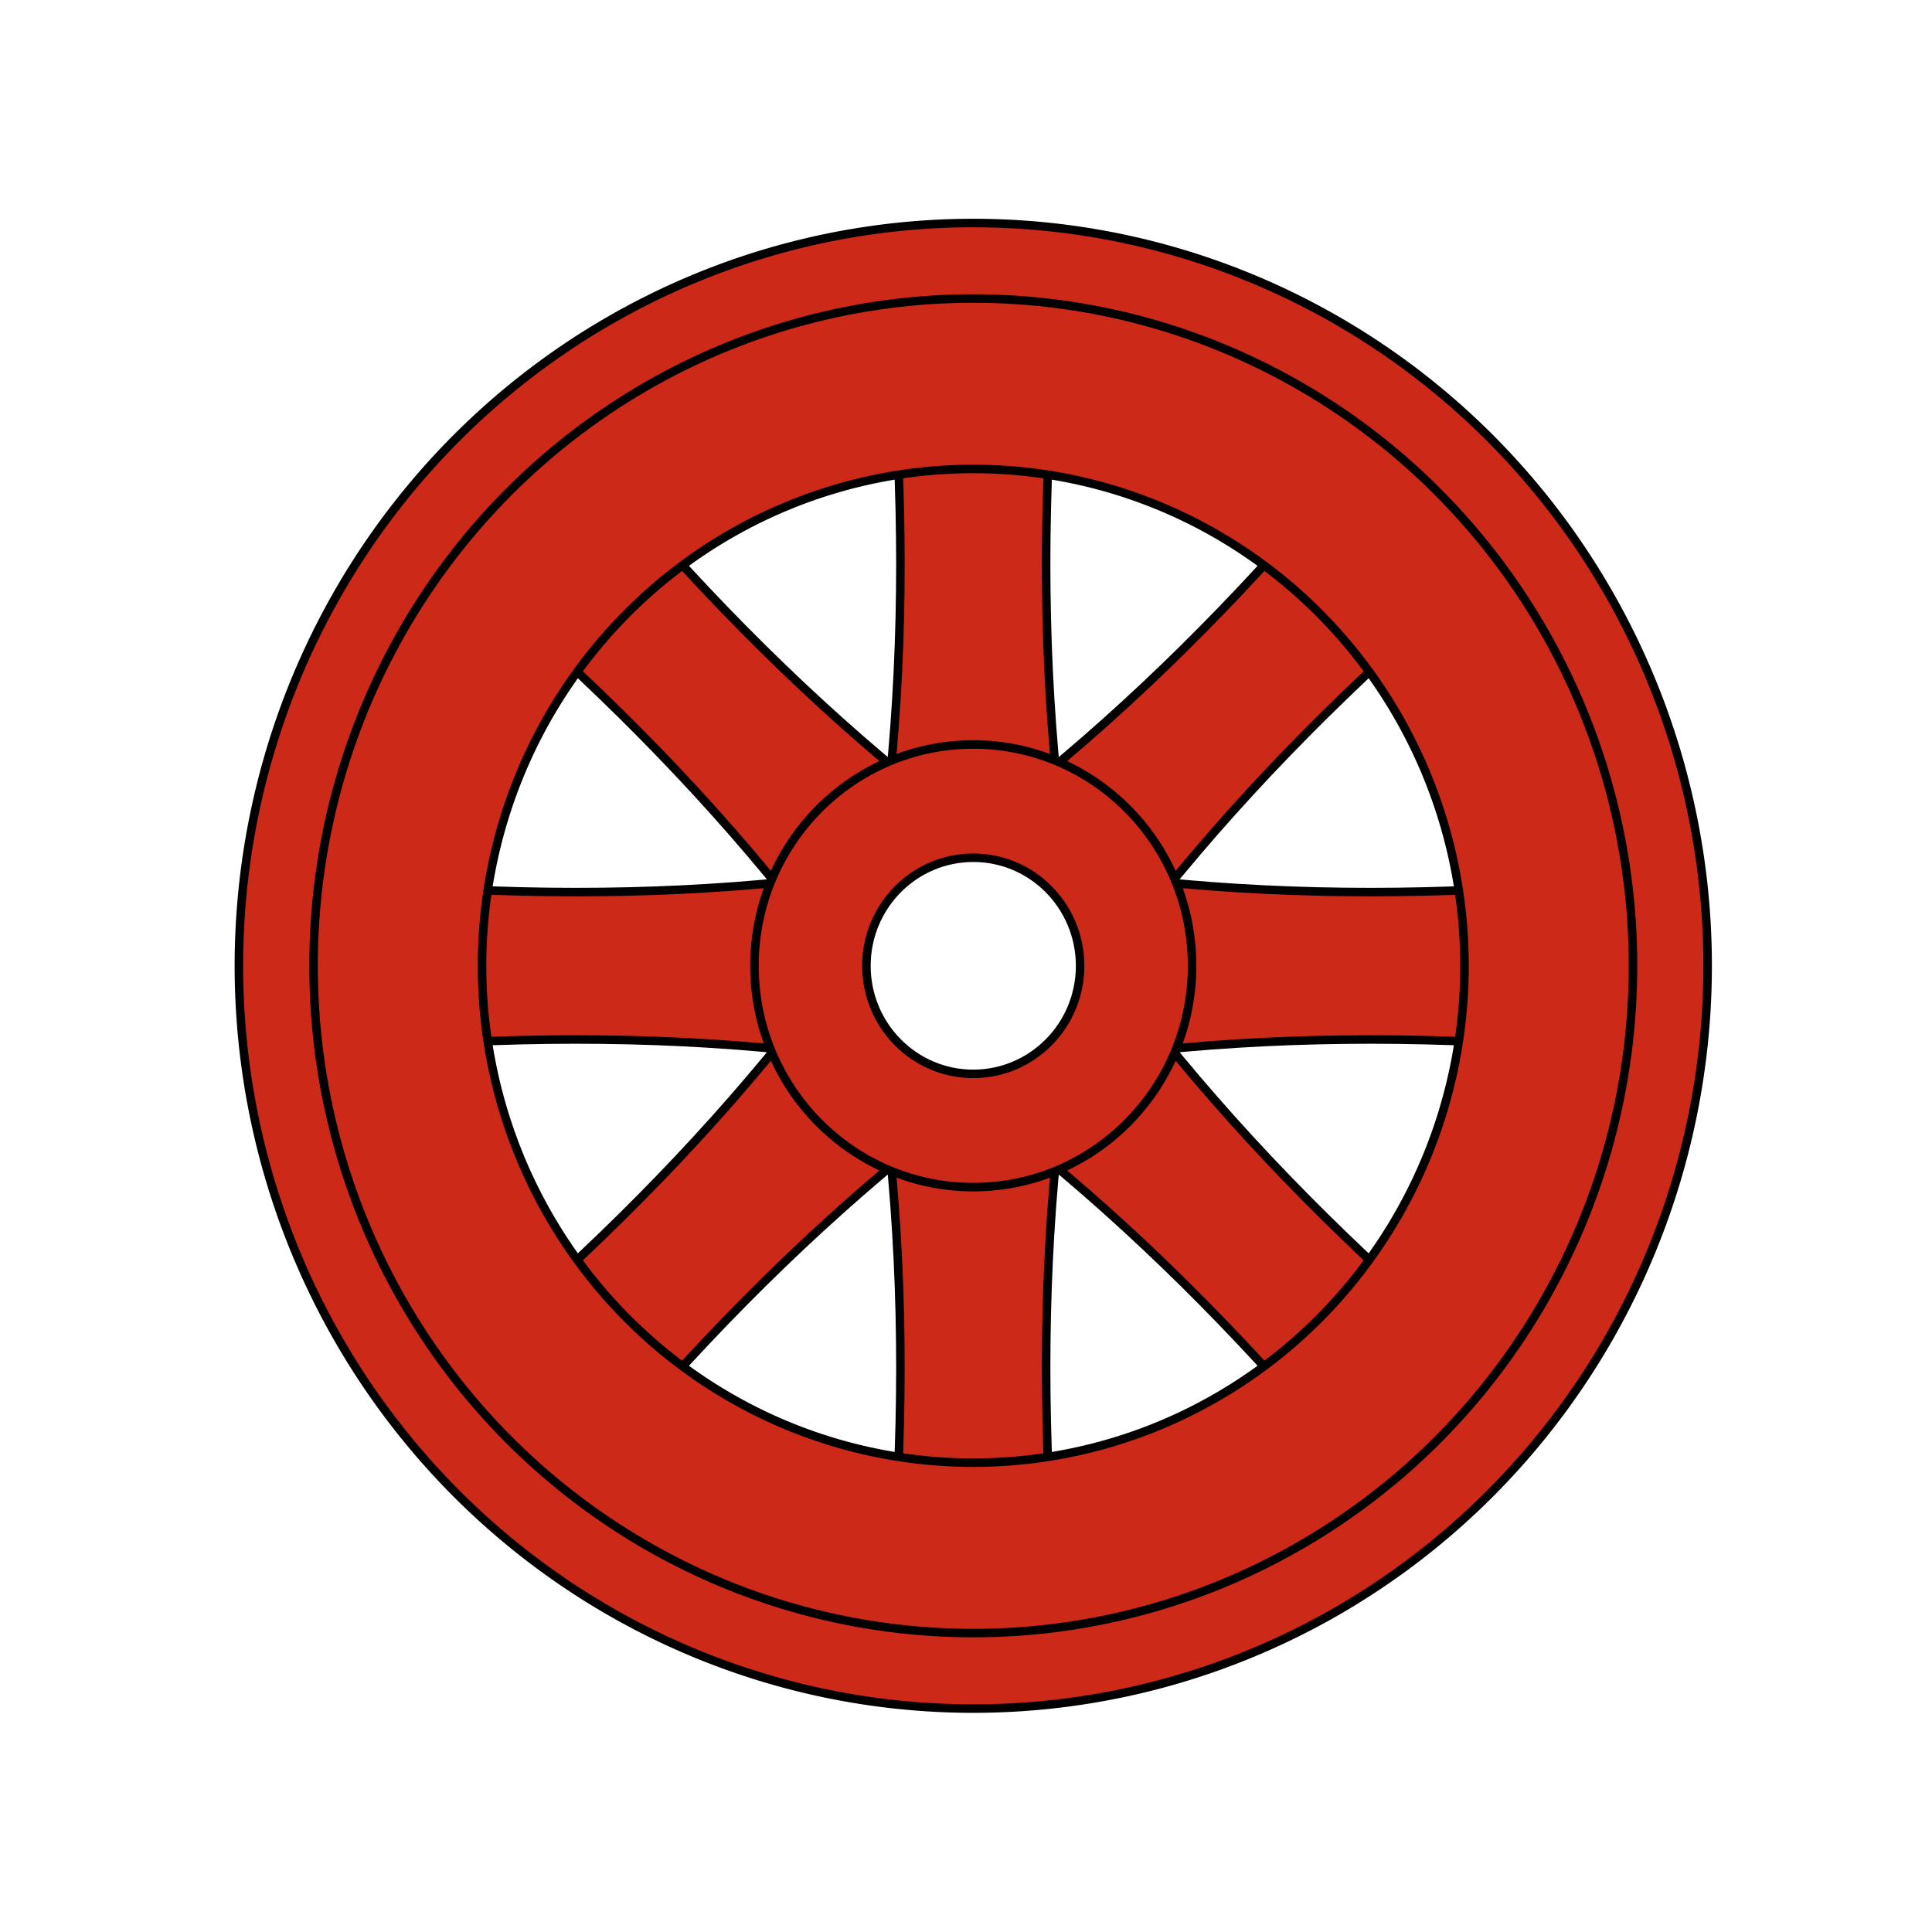
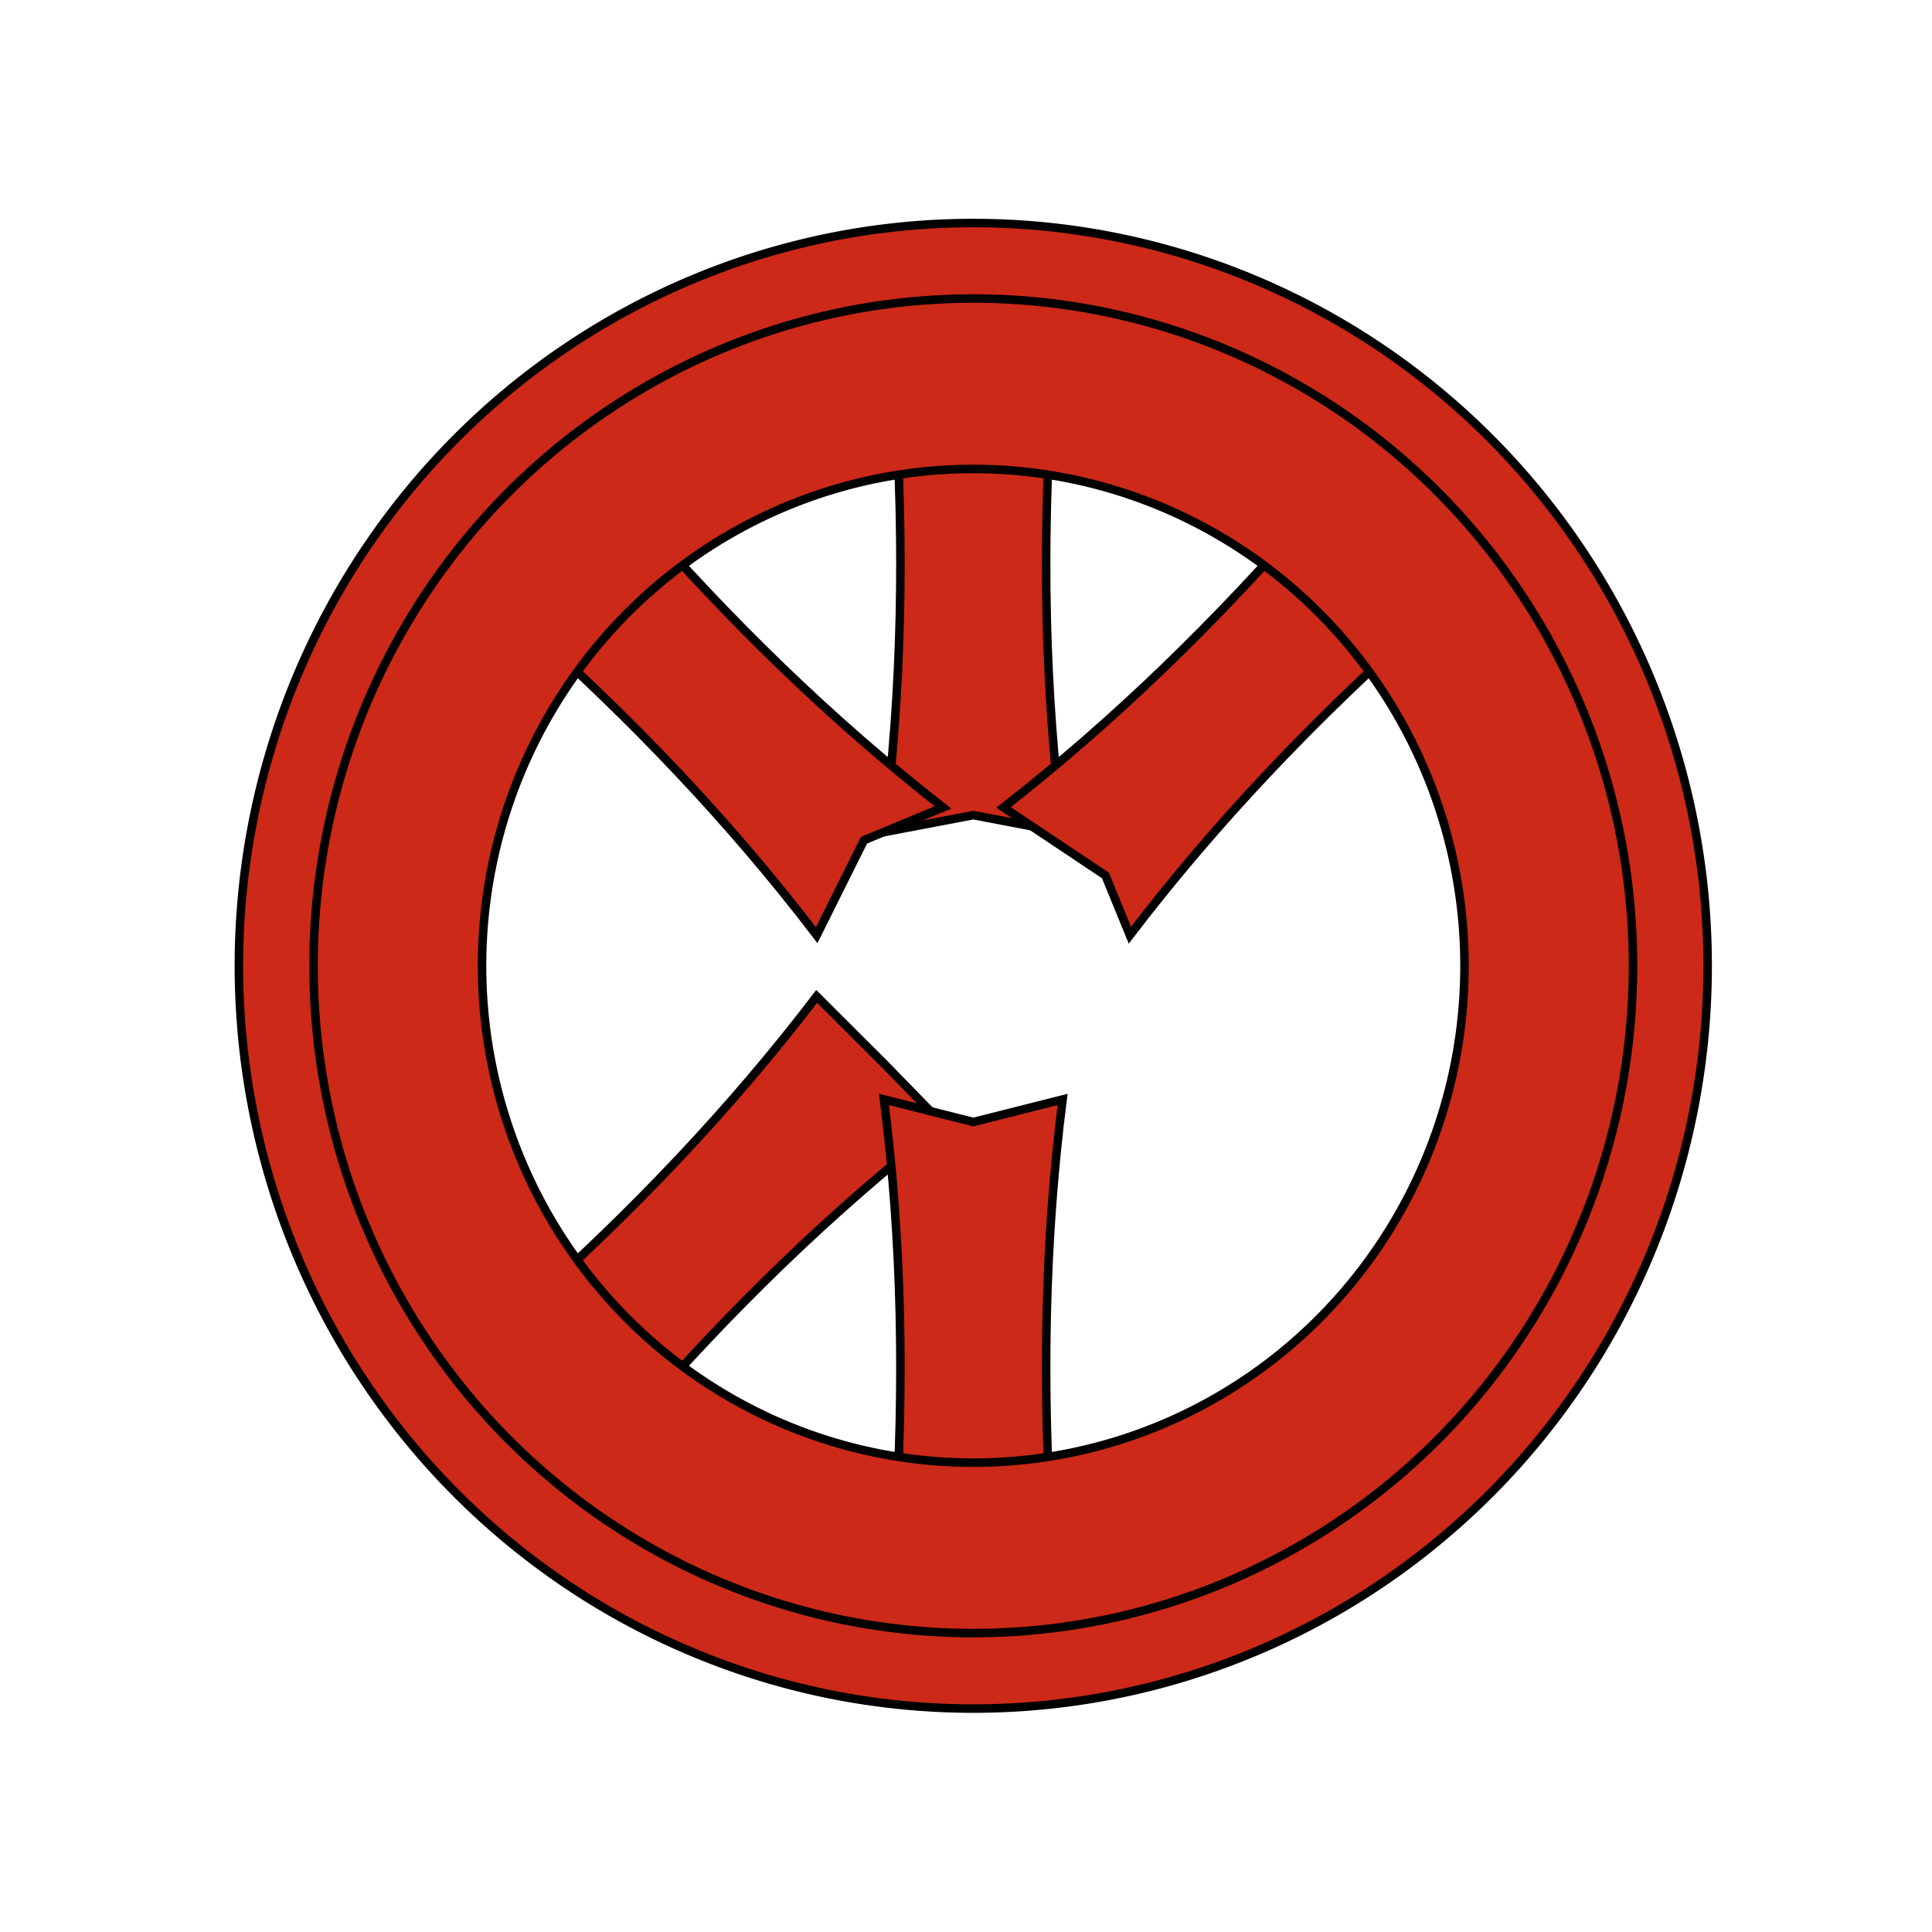
<svg xmlns="http://www.w3.org/2000/svg" xmlns:ns1="http://sodipodi.sourceforge.net/DTD/sodipodi-0.dtd" xmlns:ns2="http://www.inkscape.org/namespaces/inkscape" version="1.1" id="Layer_1" x="0px" y="0px" viewBox="0 0 512 512" style="enable-background:new 0 0 512 512;" xml:space="preserve" ns1:docname="CHE Radelfingen Flag.svg" ns2:version="0.92.3 (2405546, 2018-03-11)">
  <defs id="defs27" />
  <ns1:namedview pagecolor="#ffffff" bordercolor="#666666" borderopacity="1" objecttolerance="10" gridtolerance="10" guidetolerance="10" ns2:pageopacity="0" ns2:pageshadow="2" ns2:window-width="1920" ns2:window-height="1017" id="namedview25" showgrid="false" ns2:zoom="0.92187499" ns2:cx="239.96028" ns2:cy="106.09484" ns2:window-x="-8" ns2:window-y="-8" ns2:window-maximized="1" ns2:current-layer="Layer_1" />
  <style type="text/css" id="style2">
	.st0{fill-rule:evenodd;clip-rule:evenodd;fill:#FFFFFF;}
	.st1{fill-rule:evenodd;clip-rule:evenodd;fill:#0053A1;}
	.st2{fill-rule:evenodd;clip-rule:evenodd;fill:#0093DD;}
	.st3{fill:#E7BB22;}
	.st4{fill:none;stroke:#000000;stroke-width:2;stroke-linecap:round;stroke-miterlimit:10;}
</style>
  <g id="g877" transform="translate(-295.812,73.827)">
-     <path ns1:nodetypes="ccccc" ns2:connector-curvature="0" d="M 295.812,438.173 V -73.827 h 512 V 438.173 Z" style="fill:#ffffff;fill-opacity:1;fill-rule:evenodd;stroke:none;stroke-width:5.85;stroke-linecap:butt;stroke-miterlimit:4;stroke-dashoffset:0;stroke-opacity:1" id="path4212-6" />
    <path ns1:nodetypes="ccccccc" ns2:connector-curvature="0" d="m 530.067,146.703 c 4.78,-37.631 5.451,-75.604 2.903,-114.789 l 20.77,9e-6 20.77,1.4e-5 c -2.549,39.185 -1.877,77.158 2.903,114.789 l -23.673,-4.51 z" style="fill:#cc2918;fill-opacity:1;stroke:#000000;stroke-width:2.253;stroke-miterlimit:8;stroke-dasharray:none;stroke-dashoffset:4.58;stroke-opacity:1" id="path4671-5-6" />
    <path ns1:nodetypes="ccccccc" ns2:connector-curvature="0" d="M 512.24,174.007 C 489.312,143.979 463.24,116.648 434.043,90.763 l 14.687,-14.855 14.687,-14.855 c 25.592,29.531 52.614,55.902 82.302,79.092 l -20.943,8.697 z" style="fill:#cc2918;fill-opacity:1;stroke:#000000;stroke-width:2.253;stroke-miterlimit:8;stroke-dasharray:none;stroke-dashoffset:4.58;stroke-opacity:1" id="path4671-5-6-4" />
-     <path ns1:nodetypes="ccccccc" ns2:connector-curvature="0" d="m 518.724,206.063 c -37.205,-4.835 -74.749,-5.514 -113.49,-2.936 v -21.008 -21.008 c 38.742,2.578 76.285,1.899 113.49,-2.936 l -2.427,23.944 z" style="fill:#cc2918;fill-opacity:1;stroke:#000000;stroke-width:2.253;stroke-miterlimit:8;stroke-dasharray:none;stroke-dashoffset:4.58;stroke-opacity:1" id="path4671-5-6-9" />
    <path ns1:nodetypes="ccccccc" ns2:connector-curvature="0" d="m 545.719,224.094 c -29.688,23.191 -56.71,49.561 -82.302,79.092 l -14.687,-14.855 -14.687,-14.855 c 29.197,-25.885 55.269,-53.217 78.197,-83.244 l 18.428,18.395 z" style="fill:#cc2918;fill-opacity:1;stroke:#000000;stroke-width:2.253;stroke-miterlimit:8;stroke-dasharray:none;stroke-dashoffset:4.58;stroke-opacity:1" id="path4671-5-6-1" />
    <path ns1:nodetypes="ccccccc" ns2:connector-curvature="0" d="m 577.412,217.537 c -4.78,37.631 -5.451,75.604 -2.903,114.789 H 553.74 532.969 c 2.549,-39.185 1.877,-77.158 -2.903,-114.789 l 23.673,5.978 z" style="fill:#cc2918;fill-opacity:1;stroke:#000000;stroke-width:2.253;stroke-miterlimit:8;stroke-dasharray:none;stroke-dashoffset:4.58;stroke-opacity:1" id="path4671-5-6-47" />
-     <path ns1:nodetypes="ccccccc" ns2:connector-curvature="0" d="m 595.239,190.232 c 22.928,30.028 49.001,57.359 78.197,83.244 l -14.687,14.855 -14.687,14.855 C 618.471,273.655 591.448,247.285 561.761,224.094 l 17.602,-12.535 z" style="fill:#cc2918;fill-opacity:1;stroke:#000000;stroke-width:2.253;stroke-miterlimit:8;stroke-dasharray:none;stroke-dashoffset:4.58;stroke-opacity:1" id="path4671-5-6-4-9" />
-     <path ns1:nodetypes="ccccccc" ns2:connector-curvature="0" d="m 588.756,158.176 c 37.205,4.835 74.749,5.514 113.49,2.936 v 21.008 21.008 c -38.742,-2.578 -76.285,-1.899 -113.49,2.936 l 2.377,-16.634 z" style="fill:#cc2918;fill-opacity:1;stroke:#000000;stroke-width:2.253;stroke-miterlimit:8;stroke-dasharray:none;stroke-dashoffset:4.58;stroke-opacity:1" id="path4671-5-6-9-3" />
    <path ns1:nodetypes="ccccccc" ns2:connector-curvature="0" d="m 561.761,140.145 c 29.688,-23.191 56.71,-49.561 82.302,-79.092 l 14.687,14.855 14.687,14.855 c -29.197,25.885 -55.269,53.217 -78.197,83.244 l -6.483,-15.831 z" style="fill:#cc2918;fill-opacity:1;stroke:#000000;stroke-width:2.253;stroke-miterlimit:8;stroke-dasharray:none;stroke-dashoffset:4.58;stroke-opacity:1" id="path4671-5-6-1-2" />
-     <path ns1:nodetypes="cccccccccc" ns2:connector-curvature="0" id="path5022-59" d="m 553.738,123.47 c -32.025,-3e-5 -57.987,26.259 -57.987,58.65 -2e-5,32.392 25.962,58.651 57.987,58.65 32.025,3e-5 57.987,-26.259 57.987,-58.65 10e-6,-32.392 -25.962,-58.65 -57.987,-58.65 z m 0,30.011 c 15.638,-2e-5 28.315,12.822 28.315,28.639 3e-5,15.817 -12.677,28.639 -28.315,28.639 -15.638,2e-5 -28.315,-12.822 -28.315,-28.639 -5e-5,-15.817 12.677,-28.639 28.315,-28.639 z" style="fill:#cc2918;fill-opacity:1;stroke:#000000;stroke-width:2.253;stroke-miterlimit:8;stroke-dasharray:none;stroke-dashoffset:4.58;stroke-opacity:1" />
    <path id="path5022" d="M 553.738,-14.724 A 194.617,196.845 0 0 0 359.121,182.121 194.617,196.845 0 0 0 553.738,378.966 194.617,196.845 0 0 0 748.355,182.121 194.617,196.845 0 0 0 553.738,-14.724 Z m 0,65.175 A 130.18,131.67 0 0 1 683.918,182.121 130.18,131.67 0 0 1 553.738,313.791 130.18,131.67 0 0 1 423.558,182.121 130.18,131.67 0 0 1 553.738,50.451 Z" style="fill:#cc2918;fill-opacity:1;stroke:#000000;stroke-width:2.253;stroke-miterlimit:8;stroke-dasharray:none;stroke-dashoffset:4.58;stroke-opacity:1" ns2:connector-curvature="0" />
    <ellipse cy="182.12" cx="553.74" id="path5022-5" style="fill:none;stroke:#000000;stroke-width:2.253;stroke-miterlimit:8;stroke-dasharray:none;stroke-dashoffset:4.58;stroke-opacity:1" rx="174.837" ry="176.838" />
  </g>
</svg>